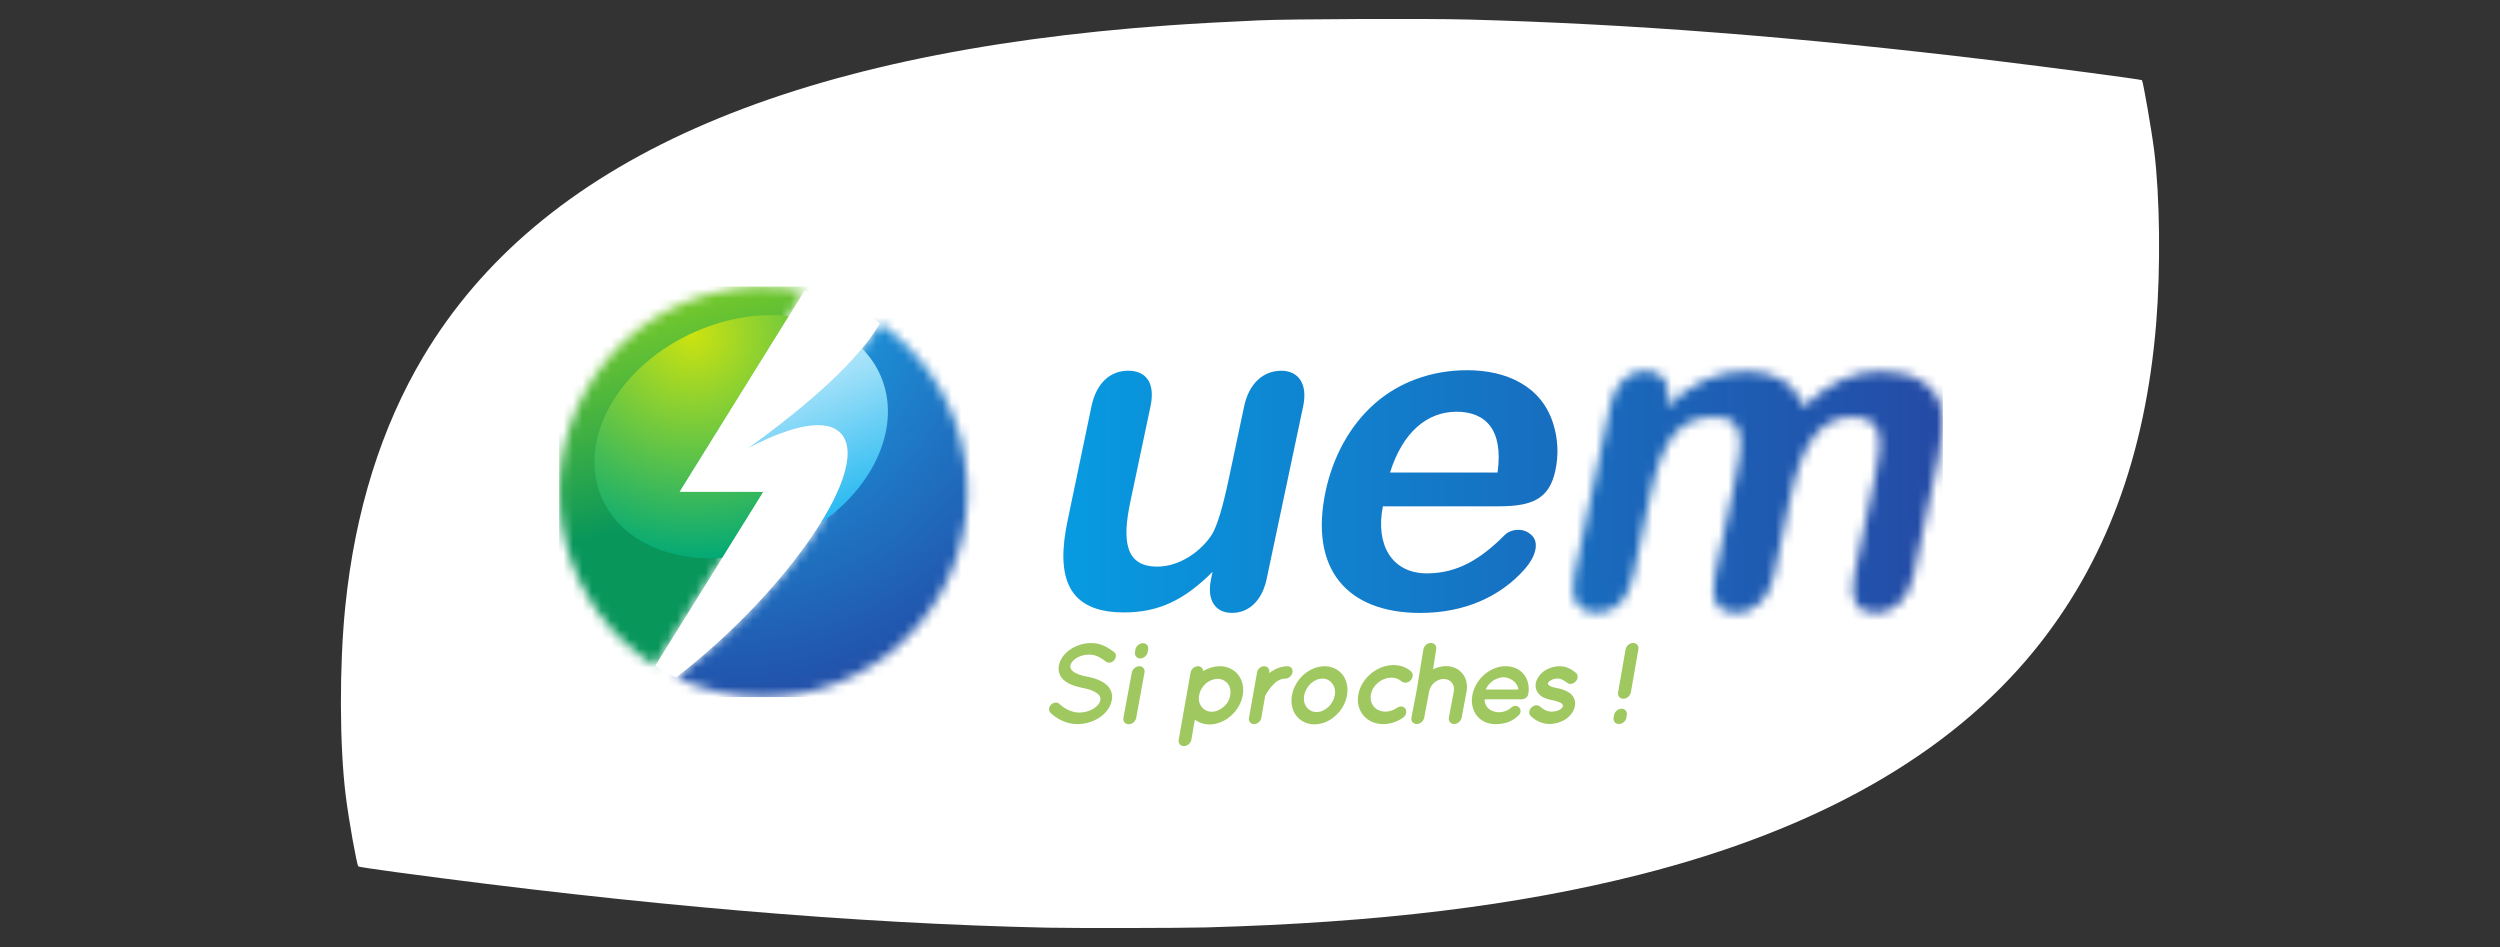
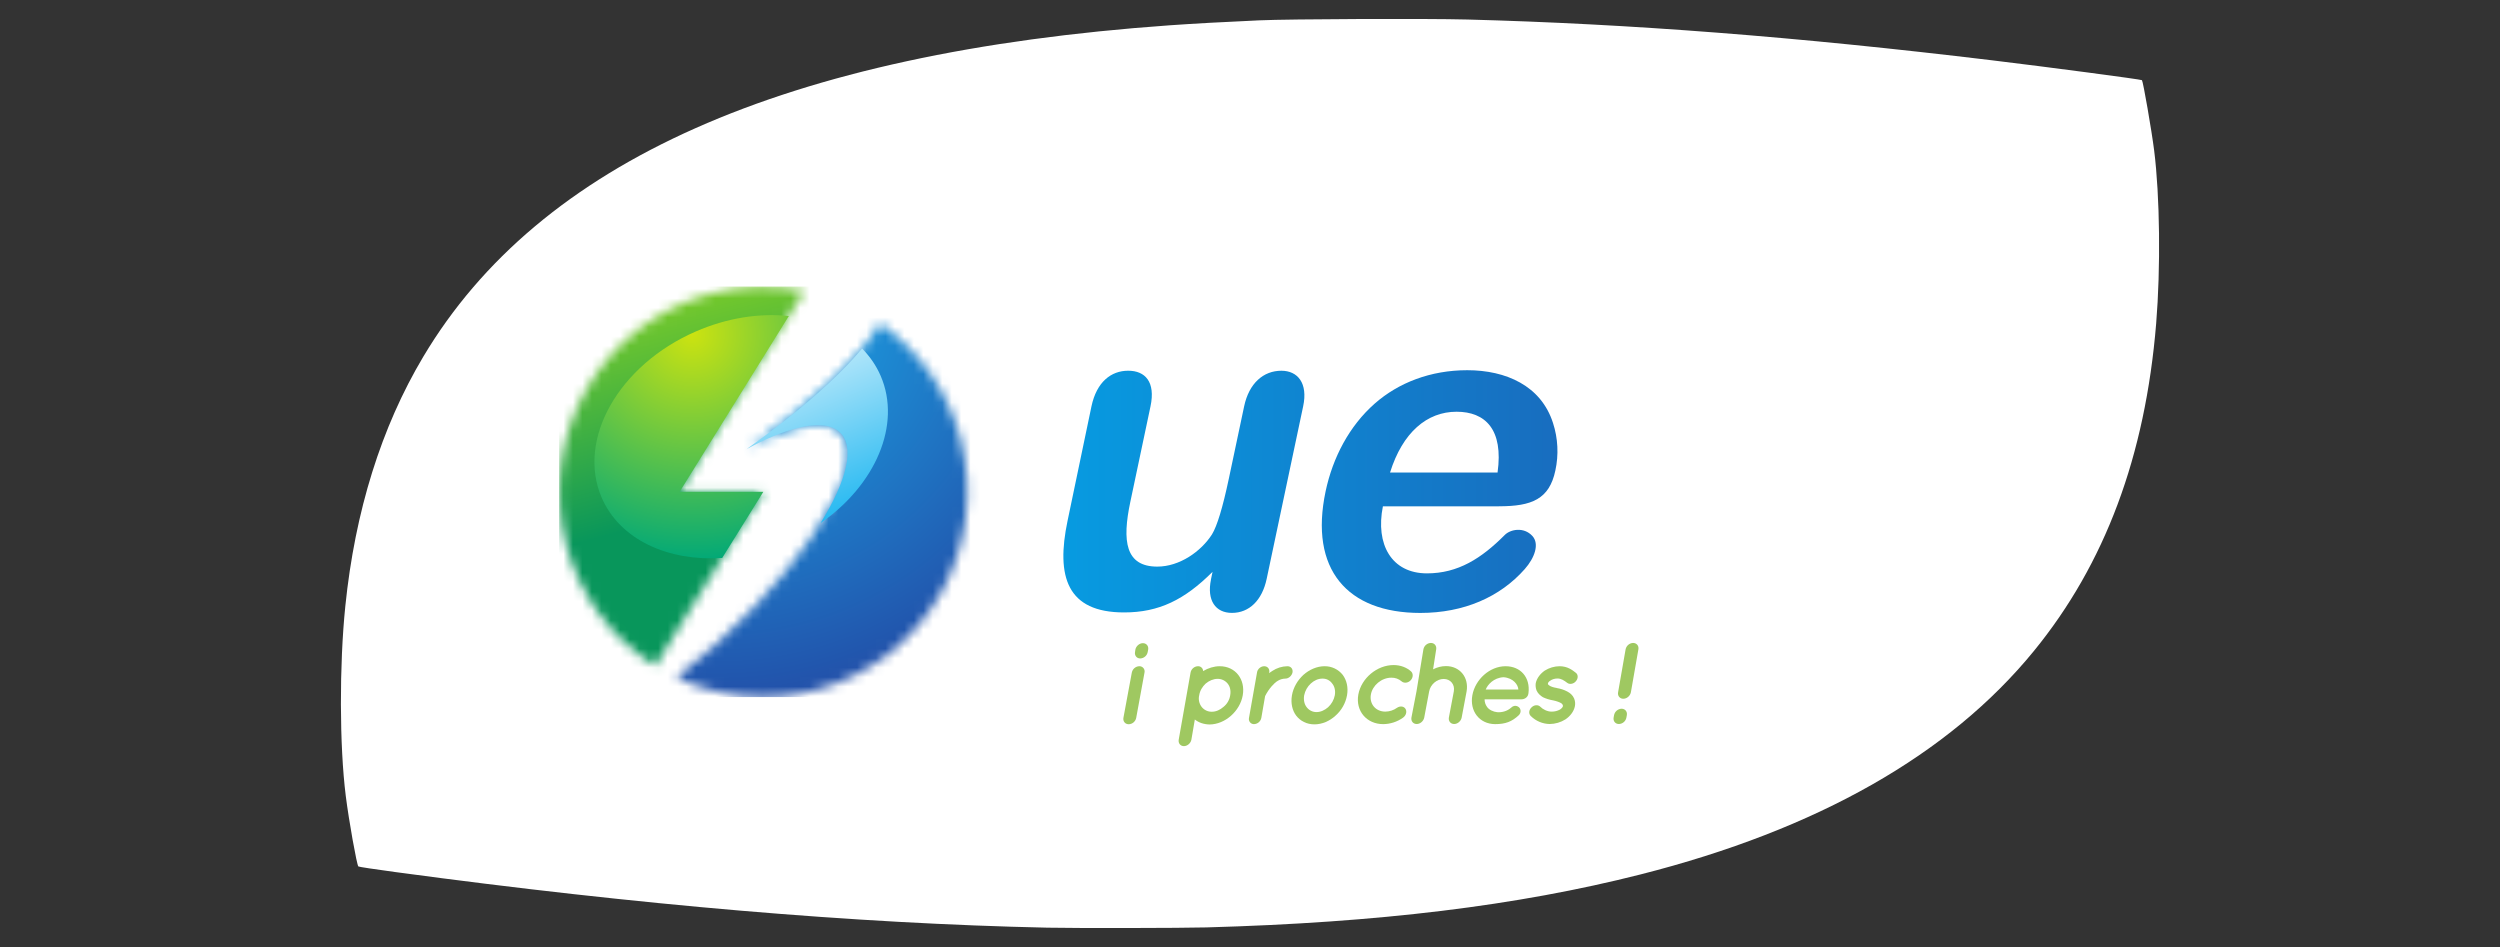
<svg xmlns="http://www.w3.org/2000/svg" width="264" height="100" viewBox="0 0 264 100" fill="none">
  <rect x="0" y="0" width="264" height="100" fill="#333333" stroke="none" />
  <g clip-path="url(#clip0_356_944)">
    <path d="M110.61 97.962C90.303 97.52 67.538 95.577 41.758 92.091C39.646 91.805 37.883 91.541 37.843 91.498C37.676 91.337 36.841 86.66 36.513 84.049C35.847 78.749 35.827 70.254 36.468 63.99C37.49 53.993 40.265 45.113 44.688 37.685C56.967 17.063 82.855 5.562 123.5 2.673C126.02 2.494 129.361 2.309 132.977 2.148C136.208 2.004 150.633 1.947 154.931 2.061C172.179 2.518 189.783 3.886 210.323 6.364C216.293 7.085 226.109 8.382 226.19 8.466C226.311 8.588 227.216 13.794 227.478 15.887C228.086 20.723 228.172 28.304 227.691 34.167C226.542 48.164 222.29 59.549 214.772 68.753C205.83 79.699 191.924 87.596 173.229 92.343C160.239 95.641 145.607 97.426 127.385 97.935C124.808 98.007 113.516 98.025 110.61 97.962V97.962Z" fill="white" />
    <mask id="mask0_356_944" style="mask-type:luminance" maskUnits="userSpaceOnUse" x="59" y="30" width="26" height="41">
      <path d="M71.768 51.935L84.959 30.71C81.672 30.026 78.272 30.125 75.03 30.999C63.529 34.1 56.702 45.981 59.785 57.543C61.191 62.845 64.553 67.409 69.187 70.308L80.609 51.935H71.768Z" fill="white" />
    </mask>
    <g mask="url(#mask0_356_944)">
      <path d="M205.169 30.26H59.045V73.611H205.169V30.26Z" fill="url(#paint0_linear_356_944)" />
    </g>
    <mask id="mask1_356_944" style="mask-type:luminance" maskUnits="userSpaceOnUse" x="71" y="34" width="32" height="40">
      <path d="M101.431 46.327C100.118 41.38 97.1 37.063 92.915 34.145C90.826 37.818 85.788 42.472 78.829 47.44C82.382 45.496 86.728 43.924 88.634 45.6C92.427 48.942 83.372 62.295 71.419 71.533C76.027 73.728 81.262 74.2 86.185 72.865C97.682 69.767 104.51 57.886 101.428 46.324" fill="white" />
    </mask>
    <g mask="url(#mask1_356_944)">
      <path d="M205.169 30.26H59.045V73.611H205.169V30.26Z" fill="url(#paint1_radial_356_944)" />
    </g>
    <path d="M92.998 39.69C92.53 38.612 91.862 37.633 91.032 36.803C88.423 39.957 84.199 43.602 78.827 47.44C82.38 45.496 86.726 43.924 88.632 45.6C90.383 47.144 89.391 50.825 86.648 55.243C92.434 51.236 95.232 44.858 92.998 39.69Z" fill="url(#paint2_linear_356_944)" />
    <path d="M71.769 51.935L83.299 33.372C80.229 33.046 76.8 33.555 73.47 35.005C65.334 38.552 60.886 46.407 63.536 52.547C65.447 56.977 70.529 59.301 76.263 58.921L80.609 51.935H71.769Z" fill="url(#paint3_radial_356_944)" />
-     <path d="M88.634 45.602C86.728 43.926 82.382 45.498 78.829 47.442C85.787 42.474 90.826 37.821 92.914 34.148C90.519 32.476 87.814 31.307 84.959 30.711L71.769 51.935H80.609L69.188 70.308C69.908 70.759 70.653 71.167 71.421 71.531C83.372 62.297 92.427 48.942 88.634 45.602Z" fill="white" />
    <path d="M127.876 61.189L128.046 60.385C125.082 63.344 122.378 64.673 118.701 64.673C112.686 64.673 111.492 60.911 112.734 54.998L115.259 42.907C115.806 40.332 117.331 39.148 119.14 39.148C120.922 39.148 122.042 40.319 121.494 42.907L119.365 52.985C118.482 57.144 118.838 59.834 122.211 59.834C124.561 59.834 126.834 58.238 127.99 56.424C128.533 55.531 129.123 53.578 129.761 50.566L131.381 42.909C131.901 40.46 133.422 39.15 135.315 39.15C137.028 39.15 138.136 40.446 137.614 42.904L133.76 61.128C133.283 63.391 131.919 64.722 130.093 64.722C128.345 64.722 127.421 63.386 127.881 61.192" fill="url(#paint4_linear_356_944)" />
    <path d="M146.789 49.896H158.143C158.777 45.35 156.856 43.479 153.811 43.479C150.701 43.479 148.12 45.647 146.789 49.896ZM158.286 53.467H146.034C145.23 57.487 146.947 60.548 150.687 60.548C153.972 60.548 156.445 58.963 158.907 56.489C159.496 55.897 160.911 55.609 161.821 56.601C162.58 57.435 162.072 58.896 161.012 60.097C158.409 63.048 154.58 64.726 149.987 64.726C142.273 64.726 138.242 60.129 139.984 51.883C140.741 48.312 142.484 44.984 145.17 42.619C147.684 40.41 151.074 39.094 154.942 39.094C159.036 39.094 162.742 40.739 163.997 44.667C164.523 46.288 164.609 48.021 164.246 49.687C163.606 52.71 161.765 53.464 158.284 53.464" fill="url(#paint5_linear_356_944)" />
    <mask id="mask2_356_944" style="mask-type:luminance" maskUnits="userSpaceOnUse" x="166" y="39" width="40" height="26">
      <path d="M189.101 52.387L187.333 60.76C186.838 63.1 185.453 64.726 183.238 64.726C181.352 64.726 180.541 63.399 181.098 60.76L183.218 50.727C184.027 46.895 184.42 44.038 181.149 44.038C177.627 44.038 175.631 45.861 174.282 52.249L172.483 60.76C171.955 63.264 170.648 64.726 168.638 64.726C166.781 64.726 165.693 63.387 166.248 60.763L170.051 42.771C170.593 40.212 172.185 39.153 173.772 39.153C175.681 39.153 176.47 40.578 176.086 42.389L175.965 42.985C178.646 40.417 181.314 39.199 184.38 39.199C187.344 39.199 189.45 40.299 190.435 42.985C193.031 40.468 195.652 39.199 198.64 39.199C200.352 39.199 201.755 39.535 202.848 40.208C205.335 41.741 205.607 44.074 204.677 48.471L202.077 60.763C201.561 63.2 200.114 64.73 197.987 64.73C196.141 64.73 195.234 63.414 195.797 60.763L198.036 50.177C198.813 46.492 198.899 44.041 195.638 44.041C192.273 44.041 190.295 46.768 189.104 52.391" fill="white" />
    </mask>
    <g mask="url(#mask2_356_944)">
-       <path d="M205.169 30.26H59.045V73.611H205.169V30.26Z" fill="url(#paint6_linear_356_944)" />
-     </g>
-     <path d="M110.991 74.413C111.247 74.156 111.636 74.119 111.867 74.327C112.305 74.755 113.12 75.257 113.984 75.245C114.53 75.248 115.066 75.095 115.529 74.804C115.93 74.535 116.137 74.242 116.198 73.948C116.225 73.821 116.212 73.689 116.162 73.569C116.093 73.426 115.988 73.303 115.857 73.214C115.553 72.982 115.006 72.774 114.325 72.639H114.3C113.765 72.529 113.278 72.383 112.865 72.175C112.451 71.955 112.11 71.673 111.916 71.245C111.79 70.939 111.757 70.604 111.818 70.279C111.952 69.557 112.463 68.934 113.084 68.542C113.726 68.127 114.473 67.907 115.237 67.906C116.381 67.906 117.111 68.469 117.646 68.86C117.901 69.044 117.901 69.423 117.67 69.704C117.439 69.986 117.05 70.071 116.806 69.875C116.271 69.484 115.748 69.117 115.03 69.129C114.532 69.118 114.041 69.254 113.619 69.521C113.266 69.765 113.084 70.022 113.035 70.279C113.008 70.39 113.021 70.507 113.071 70.609C113.108 70.707 113.193 70.805 113.327 70.915C113.607 71.135 114.106 71.319 114.726 71.441H114.75C115.334 71.551 115.857 71.71 116.308 71.942C116.733 72.175 117.111 72.481 117.305 72.921C117.442 73.245 117.476 73.604 117.403 73.948C117.269 74.707 116.733 75.367 116.076 75.795C115.385 76.235 114.583 76.468 113.765 76.468C112.475 76.456 111.502 75.82 110.93 75.269C110.711 75.061 110.736 74.682 110.991 74.413Z" fill="#9FC861" />
+       </g>
    <path d="M119.52 71.025C119.557 70.84 119.655 70.672 119.799 70.55C119.942 70.427 120.123 70.358 120.311 70.352C120.395 70.35 120.478 70.366 120.554 70.401C120.63 70.436 120.697 70.487 120.75 70.553C120.803 70.618 120.841 70.694 120.859 70.776C120.878 70.858 120.878 70.943 120.859 71.025L119.983 75.807C119.947 75.993 119.848 76.16 119.705 76.282C119.561 76.405 119.381 76.474 119.192 76.48C118.815 76.48 118.572 76.174 118.633 75.807L119.52 71.025ZM120.408 69.533C120.043 69.533 119.788 69.227 119.86 68.848L119.897 68.591C119.97 68.224 120.323 67.918 120.688 67.918C121.065 67.918 121.308 68.224 121.247 68.591L121.199 68.848C121.165 69.036 121.068 69.207 120.923 69.331C120.779 69.456 120.597 69.527 120.407 69.533H120.408Z" fill="#9FC861" />
    <path d="M131.235 73.423C130.943 75.098 129.374 76.493 127.731 76.505C127.123 76.493 126.588 76.309 126.174 75.979L125.809 78.119C125.736 78.486 125.383 78.792 125.018 78.792C124.653 78.792 124.41 78.486 124.471 78.119L125.724 71.025C125.757 70.841 125.853 70.673 125.995 70.551C126.137 70.428 126.316 70.358 126.502 70.353C126.572 70.349 126.642 70.36 126.707 70.384C126.773 70.408 126.833 70.445 126.884 70.493C126.935 70.541 126.976 70.599 127.005 70.663C127.033 70.727 127.048 70.796 127.05 70.866C127.585 70.548 128.194 70.353 128.802 70.353C130.47 70.353 131.527 71.747 131.235 73.423ZM129.909 73.423C129.994 72.933 129.897 72.505 129.641 72.187C129.513 72.03 129.352 71.903 129.169 71.816C128.985 71.729 128.785 71.685 128.583 71.686C128.133 71.686 127.683 71.882 127.318 72.187C126.977 72.505 126.709 72.933 126.636 73.423C126.585 73.633 126.581 73.852 126.625 74.063C126.67 74.275 126.761 74.474 126.892 74.646C127.019 74.808 127.182 74.939 127.367 75.028C127.553 75.117 127.757 75.162 127.962 75.159C128.425 75.159 128.838 74.964 129.203 74.646C129.584 74.343 129.836 73.905 129.909 73.423Z" fill="#9FC861" />
    <path d="M134.033 71.001L134.009 71.086C134.118 71.002 134.231 70.924 134.35 70.854C134.826 70.536 135.383 70.362 135.955 70.353C136.32 70.353 136.552 70.646 136.491 71.001C136.418 71.356 136.089 71.661 135.736 71.661C135.462 71.665 135.194 71.74 134.958 71.881C134.714 72.016 134.496 72.236 134.289 72.468C134.015 72.784 133.782 73.134 133.595 73.508L133.194 75.82C133.156 75.998 133.06 76.159 132.921 76.276C132.782 76.393 132.609 76.461 132.427 76.468C132.347 76.47 132.266 76.454 132.193 76.421C132.119 76.387 132.054 76.337 132.003 76.275C131.951 76.212 131.914 76.139 131.895 76.06C131.876 75.981 131.875 75.899 131.892 75.82L132.744 71.001C132.792 70.646 133.145 70.353 133.498 70.353C133.863 70.353 134.094 70.646 134.033 71.001Z" fill="#9FC861" />
    <path d="M141.795 71.27C142.209 71.833 142.392 72.591 142.246 73.423C142.094 74.258 141.665 75.017 141.029 75.575C140.421 76.138 139.618 76.493 138.803 76.493C137.987 76.493 137.318 76.138 136.88 75.575C136.467 75.025 136.284 74.266 136.43 73.423C136.576 72.591 137.026 71.833 137.635 71.27C138.255 70.72 139.058 70.353 139.873 70.353C140.242 70.348 140.607 70.429 140.94 70.588C141.273 70.746 141.566 70.98 141.795 71.27ZM140.676 72.175C140.561 72.012 140.407 71.88 140.229 71.79C140.051 71.701 139.853 71.656 139.654 71.661C139.204 71.661 138.79 71.845 138.425 72.175C138.065 72.505 137.818 72.942 137.72 73.423C137.635 73.924 137.744 74.377 137.987 74.682C138.108 74.843 138.264 74.973 138.444 75.062C138.623 75.152 138.821 75.197 139.022 75.196C139.46 75.196 139.885 75 140.25 74.682C140.614 74.349 140.861 73.908 140.956 73.423C141.041 72.933 140.933 72.481 140.676 72.175Z" fill="#9FC861" />
    <path d="M143.438 73.349C143.754 71.612 145.421 70.23 147.16 70.23C147.903 70.23 148.547 70.487 149.01 70.903C149.253 71.135 149.241 71.551 148.961 71.844C148.693 72.126 148.267 72.175 148.012 71.954C147.712 71.693 147.326 71.553 146.929 71.563C145.895 71.563 144.934 72.37 144.764 73.349C144.593 74.327 145.262 75.147 146.297 75.147C146.738 75.142 147.167 75.001 147.525 74.743C147.854 74.523 148.255 74.572 148.426 74.865C148.596 75.159 148.474 75.575 148.146 75.795C147.537 76.228 146.811 76.462 146.065 76.468C144.326 76.468 143.133 75.086 143.438 73.349Z" fill="#9FC861" />
    <path d="M153 75.783L153.524 73.007C153.657 72.285 153.171 71.698 152.453 71.698C151.735 71.698 151.054 72.285 150.92 73.007L150.397 75.783C150.324 76.15 149.971 76.456 149.606 76.456C149.229 76.456 148.986 76.15 149.046 75.783L149.582 73.007L150.312 68.567C150.348 68.381 150.446 68.213 150.59 68.091C150.734 67.969 150.914 67.9 151.102 67.894C151.48 67.894 151.723 68.2 151.662 68.567L151.334 70.683C151.754 70.459 152.221 70.342 152.696 70.34C154.156 70.34 155.129 71.527 154.874 73.007L154.351 75.783C154.278 76.15 153.925 76.456 153.56 76.456C153.183 76.456 152.94 76.15 153 75.783Z" fill="#9FC861" />
    <path d="M155.482 73.41C155.786 71.747 157.319 70.353 158.986 70.353C160.58 70.353 161.614 71.539 161.407 73.19C161.41 73.211 161.406 73.233 161.395 73.251C161.393 73.289 161.384 73.326 161.371 73.361C161.285 73.655 160.981 73.85 160.653 73.85H156.772C156.771 74.142 156.865 74.425 157.039 74.658C157.234 74.951 157.696 75.171 158.11 75.208C158.572 75.245 159.156 75.11 159.558 74.743C160.02 74.303 160.409 74.694 160.434 74.719C160.641 74.951 160.616 75.294 160.385 75.526C159.655 76.211 158.974 76.468 157.879 76.468C156.212 76.456 155.178 75.074 155.482 73.41ZM156.893 72.811H160.338C160.313 72.322 159.827 71.6 158.78 71.514C157.733 71.563 157.088 72.309 156.893 72.811Z" fill="#9FC861" />
    <path d="M161.711 74.719C161.991 74.425 162.417 74.389 162.66 74.633C162.903 74.89 163.402 75.159 163.864 75.147C164.17 75.148 164.471 75.073 164.74 74.927C164.947 74.78 165.02 74.67 165.045 74.572C165.047 74.527 165.043 74.482 165.032 74.438C164.993 74.38 164.949 74.327 164.899 74.279C164.728 74.168 164.388 74.034 163.962 73.948H163.95C163.601 73.887 163.261 73.78 162.94 73.63C162.684 73.471 162.405 73.251 162.259 72.909C162.167 72.667 162.138 72.406 162.173 72.15C162.283 71.6 162.684 71.123 163.122 70.817C163.593 70.52 164.136 70.359 164.692 70.353C165.531 70.353 166.054 70.768 166.395 71.037C166.663 71.221 166.675 71.637 166.419 71.93C166.188 72.224 165.762 72.309 165.507 72.114C165.166 71.857 164.862 71.649 164.473 71.649C164.169 71.649 163.877 71.747 163.706 71.881C163.524 71.992 163.475 72.102 163.463 72.15C163.457 72.183 163.457 72.216 163.463 72.248C163.493 72.298 163.535 72.34 163.585 72.371C163.706 72.481 164.01 72.591 164.4 72.652L164.412 72.664H164.424C164.798 72.723 165.16 72.843 165.495 73.019C165.799 73.178 166.079 73.41 166.225 73.753C166.334 74.011 166.363 74.297 166.31 74.572C166.2 75.147 165.787 75.648 165.312 75.966C164.812 76.281 164.235 76.45 163.645 76.456C162.897 76.443 162.182 76.141 161.65 75.612C161.407 75.379 161.443 74.988 161.711 74.719Z" fill="#9FC861" />
    <path d="M171.796 75.514L171.747 75.783C171.711 75.968 171.613 76.136 171.469 76.258C171.325 76.38 171.145 76.45 170.957 76.456C170.579 76.456 170.336 76.15 170.397 75.783L170.446 75.514C170.484 75.329 170.583 75.163 170.726 75.041C170.869 74.919 171.049 74.849 171.236 74.841C171.614 74.841 171.857 75.147 171.796 75.514ZM173.013 68.579L172.222 73.104C172.149 73.484 171.796 73.789 171.419 73.789C171.054 73.789 170.798 73.484 170.871 73.104L171.662 68.579C171.698 68.392 171.796 68.222 171.939 68.098C172.083 67.974 172.264 67.902 172.453 67.894C172.83 67.894 173.086 68.2 173.013 68.579Z" fill="#9FC861" />
  </g>
  <defs>
    <linearGradient id="paint0_linear_356_944" x1="129.129" y1="39.086" x2="123.519" y2="18.261" gradientUnits="userSpaceOnUse">
      <stop stop-color="#08965B" />
      <stop offset="1" stop-color="#73C82C" />
    </linearGradient>
    <radialGradient id="paint1_radial_356_944" cx="0" cy="0" r="1" gradientUnits="userSpaceOnUse" gradientTransform="translate(75.37 31.18) rotate(-15.075) scale(43.193 43.391)">
      <stop stop-color="#19B5F1" />
      <stop offset="1" stop-color="#2250A9" />
    </radialGradient>
    <linearGradient id="paint2_linear_356_944" x1="89.702" y1="54.037" x2="80.004" y2="31.809" gradientUnits="userSpaceOnUse">
      <stop stop-color="#26B9F1" />
      <stop offset="1" stop-color="white" />
    </linearGradient>
    <radialGradient id="paint3_radial_356_944" cx="0" cy="0" r="1" gradientUnits="userSpaceOnUse" gradientTransform="translate(73.074 35.228) rotate(-23.572) scale(24.162 24.249)">
      <stop stop-color="#CCE310" />
      <stop offset="1" stop-color="#00A878" />
    </radialGradient>
    <linearGradient id="paint4_linear_356_944" x1="112.054" y1="52.002" x2="205.056" y2="52.002" gradientUnits="userSpaceOnUse">
      <stop stop-color="#079BE1" />
      <stop offset="1" stop-color="#254AA5" />
    </linearGradient>
    <linearGradient id="paint5_linear_356_944" x1="111.291" y1="52.045" x2="205.133" y2="52.045" gradientUnits="userSpaceOnUse">
      <stop stop-color="#079BE1" />
      <stop offset="1" stop-color="#254AA5" />
    </linearGradient>
    <linearGradient id="paint6_linear_356_944" x1="112.051" y1="51.754" x2="205.638" y2="51.754" gradientUnits="userSpaceOnUse">
      <stop stop-color="#079BE1" />
      <stop offset="1" stop-color="#254AA5" />
    </linearGradient>
    <clipPath id="clip0_356_944">
      <rect width="192" height="96" fill="white" transform="translate(36 2)" />
    </clipPath>
  </defs>
</svg>